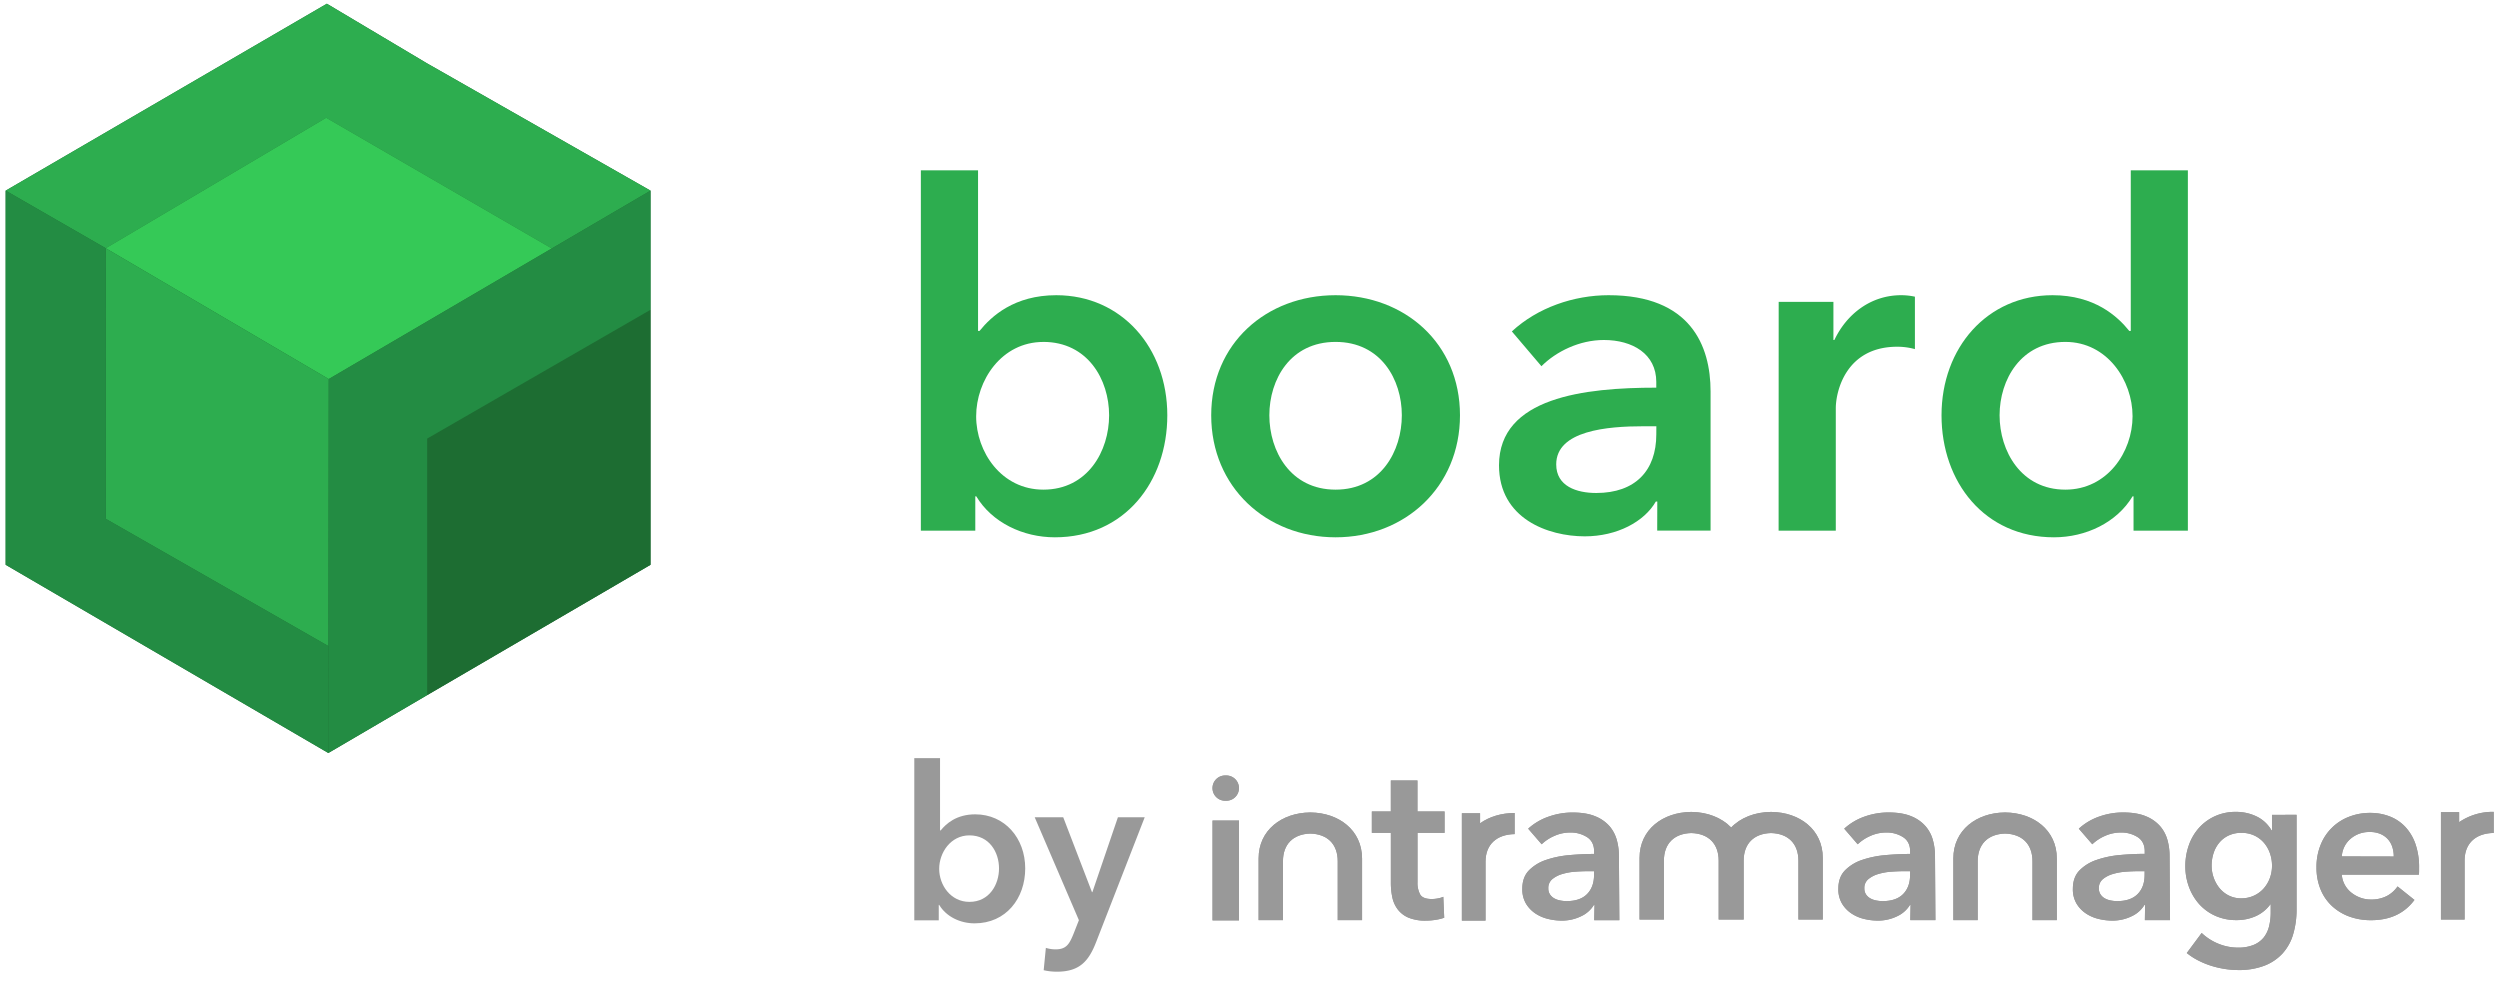
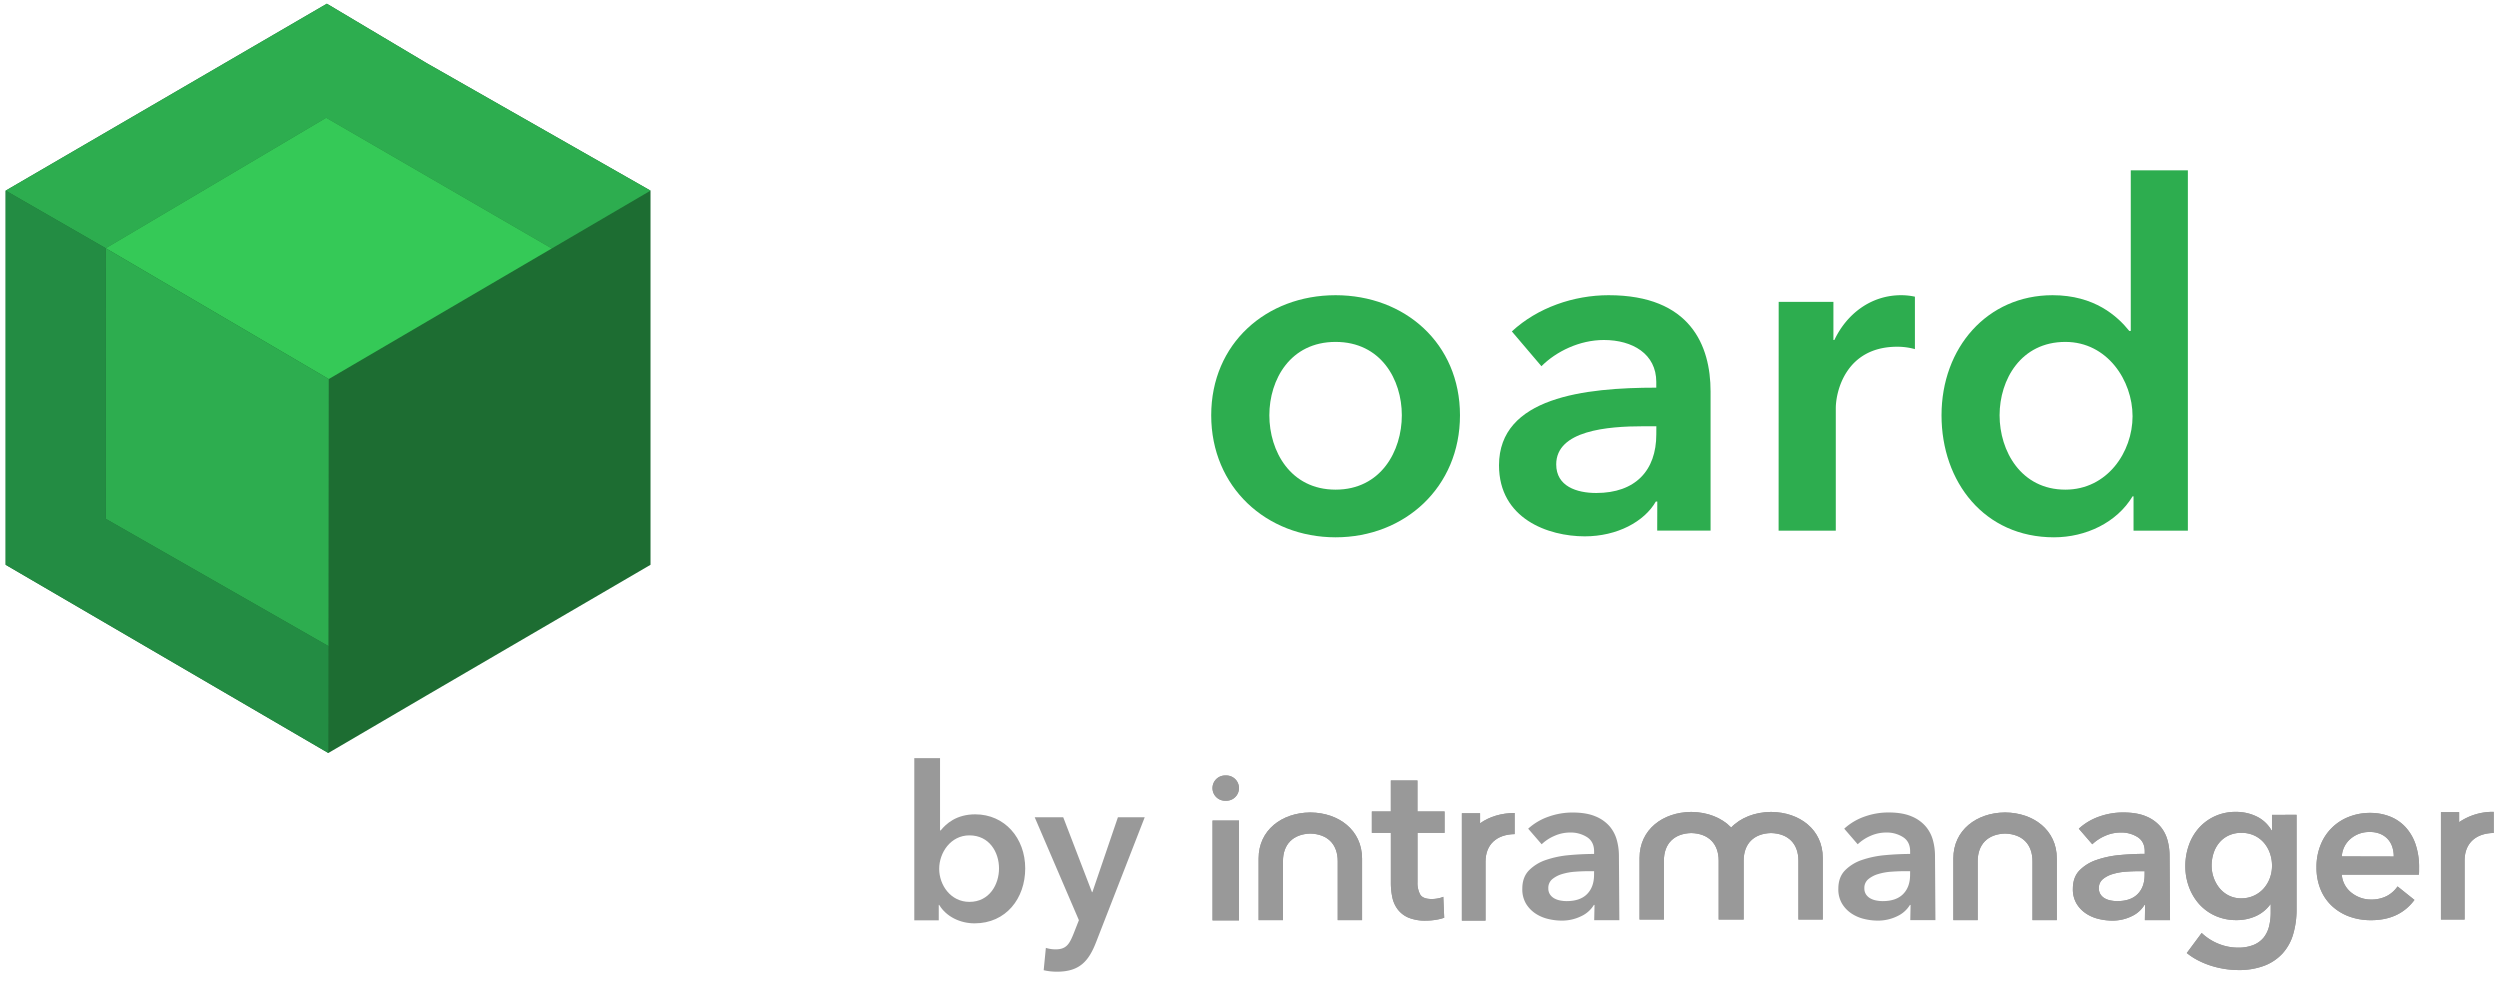
<svg xmlns="http://www.w3.org/2000/svg" id="Logos" viewBox="0 0 1690 664">
  <defs>
    <style>.cls-1{fill:#1d6d32;}.cls-2{fill:#2dad4f;}.cls-3{fill:#35c957;}.cls-4{fill:#238c43;}.cls-5{opacity:0.4;}</style>
  </defs>
  <polyline class="cls-1" points="439.75 209.4 439.75 128.87 288.63 42.8 220.94 2.51 3.82 128.87 3.82 381.8 221.95 509.03 288.76 469.9 439.75 381.8 439.75 209.4" />
  <polygon class="cls-2" points="372.99 167.96 439.75 128.87 288.63 42.8 220.94 2.51 3.82 128.87 71.48 167.81 220.5 79.61 372.99 167.96" />
  <polygon class="cls-3" points="220.5 79.61 71.48 167.81 222.23 256.24 372.99 167.96 372.99 167.96 220.5 79.61" />
-   <polyline class="cls-1" points="439.75 209.4 288.76 296.48 288.76 469.9 439.75 381.8 439.75 209.4" />
  <polygon class="cls-2" points="71.48 167.81 71.55 350.77 222.03 436.78 222.23 256.24 71.48 167.81" />
  <polygon class="cls-4" points="71.55 350.77 71.48 167.81 3.82 128.87 3.82 381.8 221.95 509.03 221.95 509 222.03 436.78 71.55 350.77" />
-   <polygon class="cls-4" points="222.23 256.24 439.75 128.87 439.75 209.4 288.76 296.48 288.76 469.9 221.95 509.03 221.95 509 222.23 256.24" />
-   <path class="cls-2" d="M661.16,115.15V223.72h1c8.06-10,23.52-24.16,51.87-24.16,44.14,0,75.07,35.44,75.07,81.18,0,45.11-29,82.48-76,82.48-21.58,0-42.52-10-53.15-27.71h-.65v23.2H622.5V115.15Zm44.14,116c-28.35,0-45.42,26.09-45.42,50.26S677,331,705.3,331c30,0,44.46-26.09,44.46-50.26S735.26,231.13,705.3,231.13Z" />
  <path class="cls-2" d="M902.86,199.56c46.72,0,84.09,32.54,84.09,81.18s-37.37,82.48-84.09,82.48-84.08-33.83-84.08-82.48S856.15,199.56,902.86,199.56Zm0,131.44c30.61,0,44.78-26.09,44.78-50.26s-14.17-49.61-44.78-49.61-44.78,25.45-44.78,49.61S872.26,331,902.86,331Z" />
  <path class="cls-2" d="M1120.33,339.06h-1c-7.74,13.53-26.1,23.51-48,23.51-24.81,0-58-11.91-58-48,0-46.07,58-52.51,106.32-52.51v-3.87c0-19-16.11-28.35-35.44-28.35-16.43,0-32.22,7.73-42.2,17.72l-20-23.52c17.4-16.11,41.88-24.48,65.4-24.48,55.41,0,68.94,34.15,68.94,65.07v94.08h-36.08Zm-.64-50.91H1111c-24.48,0-59,2.9-59,25.78,0,14.82,13.86,19.33,27.06,19.33,26.42,0,40.6-15.14,40.6-39.63Z" />
  <path class="cls-2" d="M1202.39,204.07h37v25.77h.65c8.37-17.72,24.8-30.28,45.1-30.28a43.94,43.94,0,0,1,9.34,1V236a45,45,0,0,0-11.92-1.61c-34.79,0-41.56,30.28-41.56,41.56v82.8h-38.66Z" />
  <path class="cls-2" d="M1479,358.71h-36.73v-23.2h-.64c-10.63,17.72-31.58,27.71-53.16,27.71-47,0-76-37.37-76-82.48,0-45.74,30.93-81.18,75.06-81.18,28.35,0,43.82,14.17,51.87,24.16h1V115.15H1479ZM1396.18,331c28.35,0,45.43-25.45,45.43-49.61s-17.08-50.26-45.43-50.26c-30,0-44.46,25.45-44.46,49.61S1366.22,331,1396.18,331Z" />
  <g class="cls-5">
    <path d="M927.36,563V548.53H940.2V527.6h18v20.93h18.34V563H958.23v33.57a16.24,16.24,0,0,0,1.76,8q1.75,3.16,7.87,3.17a23.17,23.17,0,0,0,4-.38,16.18,16.18,0,0,0,3.82-1.13l.61,14.15a30.53,30.53,0,0,1-5.8,1.43,41.85,41.85,0,0,1-6.42.53,29.56,29.56,0,0,1-11.92-2,18,18,0,0,1-7.26-5.56,20.51,20.51,0,0,1-3.67-8.13,46.74,46.74,0,0,1-1-9.86V563Z" />
    <path d="M1077.9,611.74h-.44a19.55,19.55,0,0,1-8.53,7.59,29.39,29.39,0,0,1-13.38,3,39.26,39.26,0,0,1-8.9-1.09,26.58,26.58,0,0,1-8.53-3.61,21.17,21.17,0,0,1-6.47-6.64,18.9,18.9,0,0,1-2.57-10.18q0-7.8,4.48-12.42a29.12,29.12,0,0,1,11.55-7.08,66.34,66.34,0,0,1,15.66-3.24q8.61-.79,16.84-.8V575.5q0-6.5-4.78-9.6a20.48,20.48,0,0,0-11.4-3.11,25.89,25.89,0,0,0-10.73,2.31,28.83,28.83,0,0,0-8.53,5.63l-9.12-10.54A39.92,39.92,0,0,1,1047,552a48.07,48.07,0,0,1,16-2.74q9.42,0,15.52,2.6a25.26,25.26,0,0,1,9.63,6.78A24.33,24.33,0,0,1,1093,568a39.92,39.92,0,0,1,1.39,10.4l.29,43.64h-17Zm-.29-22.81h-4q-4.28,0-9,.36a39.48,39.48,0,0,0-8.68,1.59,18.72,18.72,0,0,0-6.62,3.46,7.63,7.63,0,0,0-2.64,6.14,7.26,7.26,0,0,0,1.1,4.12,8.36,8.36,0,0,0,2.87,2.67,13,13,0,0,0,4,1.44,22.74,22.74,0,0,0,4.41.44q9.12,0,13.82-4.77t4.71-13Z" />
    <path d="M1552.49,550.79v63.69a58.78,58.78,0,0,1-2.33,17.12,33.31,33.31,0,0,1-7.21,13,32.59,32.59,0,0,1-12.32,8.24,48.27,48.27,0,0,1-17.63,2.91,58.39,58.39,0,0,1-9-.73,63.78,63.78,0,0,1-9.33-2.18,56.84,56.84,0,0,1-8.82-3.65,43.1,43.1,0,0,1-7.58-4.95l10.06-13.56a36.07,36.07,0,0,0,11.51,7.36,34.87,34.87,0,0,0,13,2.55,27.22,27.22,0,0,0,10.57-1.82,17.24,17.24,0,0,0,6.85-5,19.79,19.79,0,0,0,3.64-7.61,39.8,39.8,0,0,0,1.09-9.65v-5.12h-.29a24.63,24.63,0,0,1-9.69,7.88,31.18,31.18,0,0,1-13.19,2.72,34.16,34.16,0,0,1-14.28-2.91,32.55,32.55,0,0,1-10.86-7.87,36.17,36.17,0,0,1-6.92-11.59,39.89,39.89,0,0,1-2.48-14.06,42.06,42.06,0,0,1,2.41-14.28,34.69,34.69,0,0,1,6.85-11.66,32.59,32.59,0,0,1,10.78-7.87,33.53,33.53,0,0,1,14.21-2.92,31.75,31.75,0,0,1,13.85,3.06,23.4,23.4,0,0,1,10.2,9.48h.29v-10.5ZM1515.18,563a19.89,19.89,0,0,0-8.52,1.75,18.34,18.34,0,0,0-6.27,4.72,21.08,21.08,0,0,0-3.93,7,26.74,26.74,0,0,0-1.39,8.72,24,24,0,0,0,1.39,8.13,23.17,23.17,0,0,0,3.93,7.05,19.25,19.25,0,0,0,6.27,5,18.23,18.23,0,0,0,8.38,1.89,19.92,19.92,0,0,0,15.23-6.68,22,22,0,0,0,4.15-7,24.21,24.21,0,0,0,1.46-8.35,25.25,25.25,0,0,0-1.46-8.57,21.84,21.84,0,0,0-4.15-7.12,19.35,19.35,0,0,0-6.49-4.79A20.36,20.36,0,0,0,1515.18,563Z" />
    <path d="M1635.3,586.67V589a19.38,19.38,0,0,1-.14,2.28h-52.1A16.82,16.82,0,0,0,1585,598a17.2,17.2,0,0,0,4.35,5.29,21.7,21.7,0,0,0,6.14,3.49,20.06,20.06,0,0,0,7.14,1.29,22.9,22.9,0,0,0,10.85-2.36,20.33,20.33,0,0,0,7.27-6.49l11.42,9.13q-10.12,13.71-29.4,13.7a41.92,41.92,0,0,1-14.7-2.49,34.58,34.58,0,0,1-11.63-7.07,31.66,31.66,0,0,1-7.71-11.2,38.58,38.58,0,0,1-2.79-15.06,39.22,39.22,0,0,1,2.79-15.06,33.49,33.49,0,0,1,19.12-19,38.5,38.5,0,0,1,14.35-2.65,36.14,36.14,0,0,1,13.2,2.36,28.6,28.6,0,0,1,10.49,7,32.58,32.58,0,0,1,6.93,11.57A47.8,47.8,0,0,1,1635.3,586.67ZM1618.17,579a21.07,21.07,0,0,0-.92-6.28,14.4,14.4,0,0,0-2.93-5.28,14.22,14.22,0,0,0-5.07-3.64,17.59,17.59,0,0,0-7.2-1.36A19.24,19.24,0,0,0,1589,567a16.91,16.91,0,0,0-5.93,11.92Z" />
    <path d="M886,549.23h-.43c-19,.21-34.76,11.86-34.76,31.09V622h16.48V582.16c0-11.41,6.82-18.34,18.5-18.67,11.68.33,18.5,7.26,18.5,18.67V622h16.47V580.32C920.71,561.09,904.92,549.44,886,549.23Z" />
    <path d="M1197.47,548.87H1197c-10.66.12-20.32,3.86-26.74,10.52-6.41-6.66-16.07-10.4-26.74-10.52h-.43c-19,.21-34.76,11.86-34.76,31.1v41.65h16.47V581.81c0-11.42,6.82-18.35,18.5-18.67,11.69.32,18.51,7.25,18.51,18.67v39.81h16.91V581.81c0-11.42,6.82-18.35,18.5-18.67,11.68.32,18.5,7.25,18.5,18.67v39.81h16.48V580C1232.24,560.73,1216.45,549.08,1197.47,548.87Z" />
    <path d="M1355.65,549.23h-.43c-19,.21-34.76,11.86-34.76,31.09V622h16.47V582.16c0-11.41,6.82-18.34,18.51-18.67,11.68.33,18.5,7.26,18.5,18.67V622h16.47V580.32C1390.41,561.09,1374.62,549.44,1355.65,549.23Z" />
-     <path d="M1291.55,611.74h-.44a19.61,19.61,0,0,1-8.53,7.59,29.47,29.47,0,0,1-13.39,3,39.18,39.18,0,0,1-8.89-1.09,26.48,26.48,0,0,1-8.53-3.61,21.06,21.06,0,0,1-6.47-6.64,18.81,18.81,0,0,1-2.58-10.18q0-7.8,4.49-12.42a29.15,29.15,0,0,1,11.54-7.08,66.53,66.53,0,0,1,15.67-3.24q8.6-.79,16.83-.8V575.5q0-6.5-4.78-9.6a20.43,20.43,0,0,0-11.39-3.11,25.94,25.94,0,0,0-10.74,2.31,29.1,29.1,0,0,0-8.53,5.63l-9.11-10.54a39.88,39.88,0,0,1,13.89-8.23,48.13,48.13,0,0,1,16-2.74q9.4,0,15.51,2.6a25.18,25.18,0,0,1,9.63,6.78,24.06,24.06,0,0,1,4.93,9.39,39.94,39.94,0,0,1,1.4,10.4l.29,43.64h-17Zm-.3-22.81h-4q-4.26,0-9,.36a39.28,39.28,0,0,0-8.67,1.59,18.63,18.63,0,0,0-6.62,3.46,7.61,7.61,0,0,0-2.65,6.14,7.33,7.33,0,0,0,1.1,4.12,8.54,8.54,0,0,0,2.87,2.67,13.11,13.11,0,0,0,4,1.44,22.74,22.74,0,0,0,4.41.44q9.12,0,13.83-4.77t4.7-13Z" />
    <path d="M1450.08,611.74h-.44a19.61,19.61,0,0,1-8.53,7.59,29.39,29.39,0,0,1-13.38,3,39.2,39.2,0,0,1-8.9-1.09,26.58,26.58,0,0,1-8.53-3.61,21.06,21.06,0,0,1-6.47-6.64,18.81,18.81,0,0,1-2.57-10.18q0-7.8,4.48-12.42a29.15,29.15,0,0,1,11.54-7.08A66.53,66.53,0,0,1,1433,578q8.6-.79,16.83-.8V575.5q0-6.5-4.77-9.6a20.48,20.48,0,0,0-11.4-3.11,25.94,25.94,0,0,0-10.74,2.31,29.1,29.1,0,0,0-8.53,5.63l-9.11-10.54a40,40,0,0,1,13.89-8.23,48.18,48.18,0,0,1,16-2.74q9.4,0,15.51,2.6a25.3,25.3,0,0,1,9.64,6.78,24.17,24.17,0,0,1,4.92,9.39,39.94,39.94,0,0,1,1.4,10.4l.29,43.64h-17Zm-.3-22.81h-4q-4.26,0-9,.36a39.39,39.39,0,0,0-8.67,1.59,18.63,18.63,0,0,0-6.62,3.46,7.61,7.61,0,0,0-2.65,6.14,7.26,7.26,0,0,0,1.11,4.12,8.42,8.42,0,0,0,2.86,2.67,13.11,13.11,0,0,0,4,1.44,22.84,22.84,0,0,0,4.42.44q9.1,0,13.82-4.77t4.7-13Z" />
    <path d="M819.67,554.67h17.89V622.2H819.67Z" />
    <path d="M828.21,524.22H829a8.54,8.54,0,0,1,8.54,8.54h0A8.54,8.54,0,0,1,829,541.3h-.81a8.54,8.54,0,0,1-8.54-8.54h0A8.54,8.54,0,0,1,828.21,524.22Z" />
    <path d="M1000.53,556.55v-6.8H988.22v72.59h16V582.53c0-11.49,7.26-18.43,19.68-18.68V549.58C1015,549.6,1006.83,552.05,1000.53,556.55Z" />
    <path d="M1662.38,555.78V549h-12.3v72.6h16V581.75c0-11.48,7.26-18.43,19.68-18.67V548.81A40.31,40.31,0,0,0,1662.38,555.78Z" />
    <path d="M927.36,563V548.53H940.2V527.6h18v20.93h18.34V563H958.23v33.57a16.24,16.24,0,0,0,1.76,8q1.75,3.16,7.87,3.17a23.17,23.17,0,0,0,4-.38,16.18,16.18,0,0,0,3.82-1.13l.61,14.15a30.53,30.53,0,0,1-5.8,1.43,41.85,41.85,0,0,1-6.42.53,29.56,29.56,0,0,1-11.92-2,18,18,0,0,1-7.26-5.56,20.51,20.51,0,0,1-3.67-8.13,46.74,46.74,0,0,1-1-9.86V563Z" />
-     <path d="M1077.9,611.74h-.44a19.55,19.55,0,0,1-8.53,7.59,29.39,29.39,0,0,1-13.38,3,39.26,39.26,0,0,1-8.9-1.09,26.58,26.58,0,0,1-8.53-3.61,21.17,21.17,0,0,1-6.47-6.64,18.9,18.9,0,0,1-2.57-10.18q0-7.8,4.48-12.42a29.12,29.12,0,0,1,11.55-7.08,66.34,66.34,0,0,1,15.66-3.24q8.61-.79,16.84-.8V575.5q0-6.5-4.78-9.6a20.48,20.48,0,0,0-11.4-3.11,25.89,25.89,0,0,0-10.73,2.31,28.83,28.83,0,0,0-8.53,5.63l-9.12-10.54A39.92,39.92,0,0,1,1047,552a48.07,48.07,0,0,1,16-2.74q9.42,0,15.52,2.6a25.26,25.26,0,0,1,9.63,6.78A24.33,24.33,0,0,1,1093,568a39.92,39.92,0,0,1,1.39,10.4l.29,43.64h-17Zm-.29-22.81h-4q-4.28,0-9,.36a39.48,39.48,0,0,0-8.68,1.59,18.72,18.72,0,0,0-6.62,3.46,7.63,7.63,0,0,0-2.64,6.14,7.26,7.26,0,0,0,1.1,4.12,8.36,8.36,0,0,0,2.87,2.67,13,13,0,0,0,4,1.44,22.74,22.74,0,0,0,4.41.44q9.12,0,13.82-4.77t4.71-13Z" />
    <path d="M1552.49,550.79v63.69a58.78,58.78,0,0,1-2.33,17.12,33.31,33.31,0,0,1-7.21,13,32.59,32.59,0,0,1-12.32,8.24,48.27,48.27,0,0,1-17.63,2.91,58.39,58.39,0,0,1-9-.73,63.78,63.78,0,0,1-9.33-2.18,56.84,56.84,0,0,1-8.82-3.65,43.1,43.1,0,0,1-7.58-4.95l10.06-13.56a36.07,36.07,0,0,0,11.51,7.36,34.87,34.87,0,0,0,13,2.55,27.22,27.22,0,0,0,10.57-1.82,17.24,17.24,0,0,0,6.85-5,19.79,19.79,0,0,0,3.64-7.61,39.8,39.8,0,0,0,1.09-9.65v-5.12h-.29a24.63,24.63,0,0,1-9.69,7.88,31.18,31.18,0,0,1-13.19,2.72,34.16,34.16,0,0,1-14.28-2.91,32.55,32.55,0,0,1-10.86-7.87,36.17,36.17,0,0,1-6.92-11.59,39.89,39.89,0,0,1-2.48-14.06,42.06,42.06,0,0,1,2.41-14.28,34.69,34.69,0,0,1,6.85-11.66,32.59,32.59,0,0,1,10.78-7.87,33.53,33.53,0,0,1,14.21-2.92,31.75,31.75,0,0,1,13.85,3.06,23.4,23.4,0,0,1,10.2,9.48h.29v-10.5ZM1515.18,563a19.89,19.89,0,0,0-8.52,1.75,18.34,18.34,0,0,0-6.27,4.72,21.08,21.08,0,0,0-3.93,7,26.74,26.74,0,0,0-1.39,8.72,24,24,0,0,0,1.39,8.13,23.17,23.17,0,0,0,3.93,7.05,19.25,19.25,0,0,0,6.27,5,18.23,18.23,0,0,0,8.38,1.89,19.92,19.92,0,0,0,15.23-6.68,22,22,0,0,0,4.15-7,24.21,24.21,0,0,0,1.46-8.35,25.25,25.25,0,0,0-1.46-8.57,21.84,21.84,0,0,0-4.15-7.12,19.35,19.35,0,0,0-6.49-4.79A20.36,20.36,0,0,0,1515.18,563Z" />
    <path d="M1635.3,586.67V589a19.38,19.38,0,0,1-.14,2.28h-52.1A16.82,16.82,0,0,0,1585,598a17.2,17.2,0,0,0,4.35,5.29,21.7,21.7,0,0,0,6.14,3.49,20.06,20.06,0,0,0,7.14,1.29,22.9,22.9,0,0,0,10.85-2.36,20.33,20.33,0,0,0,7.27-6.49l11.42,9.13q-10.12,13.71-29.4,13.7a41.92,41.92,0,0,1-14.7-2.49,34.58,34.58,0,0,1-11.63-7.07,31.66,31.66,0,0,1-7.71-11.2,38.58,38.58,0,0,1-2.79-15.06,39.22,39.22,0,0,1,2.79-15.06,33.49,33.49,0,0,1,19.12-19,38.5,38.5,0,0,1,14.35-2.65,36.14,36.14,0,0,1,13.2,2.36,28.6,28.6,0,0,1,10.49,7,32.58,32.58,0,0,1,6.93,11.57A47.8,47.8,0,0,1,1635.3,586.67ZM1618.17,579a21.07,21.07,0,0,0-.92-6.28,14.4,14.4,0,0,0-2.93-5.28,14.22,14.22,0,0,0-5.07-3.64,17.59,17.59,0,0,0-7.2-1.36A19.24,19.24,0,0,0,1589,567a16.91,16.91,0,0,0-5.93,11.92Z" />
    <path d="M886,549.23h-.43c-19,.21-34.76,11.86-34.76,31.09V622h16.48V582.16c0-11.41,6.82-18.34,18.5-18.67,11.68.33,18.5,7.26,18.5,18.67V622h16.47V580.32C920.71,561.09,904.92,549.44,886,549.23Z" />
    <path d="M1197.47,548.87H1197c-10.66.12-20.32,3.86-26.74,10.52-6.41-6.66-16.07-10.4-26.74-10.52h-.43c-19,.21-34.76,11.86-34.76,31.1v41.65h16.47V581.81c0-11.42,6.82-18.35,18.5-18.67,11.69.32,18.51,7.25,18.51,18.67v39.81h16.91V581.81c0-11.42,6.82-18.35,18.5-18.67,11.68.32,18.5,7.25,18.5,18.67v39.81h16.48V580C1232.24,560.73,1216.45,549.08,1197.47,548.87Z" />
    <path d="M1355.65,549.23h-.43c-19,.21-34.76,11.86-34.76,31.09V622h16.47V582.16c0-11.41,6.82-18.34,18.51-18.67,11.68.33,18.5,7.26,18.5,18.67V622h16.47V580.32C1390.41,561.09,1374.62,549.44,1355.65,549.23Z" />
    <path d="M1291.55,611.74h-.44a19.61,19.61,0,0,1-8.53,7.59,29.47,29.47,0,0,1-13.39,3,39.18,39.18,0,0,1-8.89-1.09,26.48,26.48,0,0,1-8.53-3.61,21.06,21.06,0,0,1-6.47-6.64,18.81,18.81,0,0,1-2.58-10.18q0-7.8,4.49-12.42a29.15,29.15,0,0,1,11.54-7.08,66.53,66.53,0,0,1,15.67-3.24q8.6-.79,16.83-.8V575.5q0-6.5-4.78-9.6a20.43,20.43,0,0,0-11.39-3.11,25.94,25.94,0,0,0-10.74,2.31,29.1,29.1,0,0,0-8.53,5.63l-9.11-10.54a39.88,39.88,0,0,1,13.89-8.23,48.13,48.13,0,0,1,16-2.74q9.4,0,15.51,2.6a25.18,25.18,0,0,1,9.63,6.78,24.06,24.06,0,0,1,4.93,9.39,39.94,39.94,0,0,1,1.4,10.4l.29,43.64h-17Zm-.3-22.81h-4q-4.26,0-9,.36a39.28,39.28,0,0,0-8.67,1.59,18.63,18.63,0,0,0-6.62,3.46,7.61,7.61,0,0,0-2.65,6.14,7.33,7.33,0,0,0,1.1,4.12,8.54,8.54,0,0,0,2.87,2.67,13.11,13.11,0,0,0,4,1.44,22.74,22.74,0,0,0,4.41.44q9.12,0,13.83-4.77t4.7-13Z" />
    <path d="M1450.08,611.74h-.44a19.61,19.61,0,0,1-8.53,7.59,29.39,29.39,0,0,1-13.38,3,39.2,39.2,0,0,1-8.9-1.09,26.58,26.58,0,0,1-8.53-3.61,21.06,21.06,0,0,1-6.47-6.64,18.81,18.81,0,0,1-2.57-10.18q0-7.8,4.48-12.42a29.15,29.15,0,0,1,11.54-7.08A66.53,66.53,0,0,1,1433,578q8.6-.79,16.83-.8V575.5q0-6.5-4.77-9.6a20.48,20.48,0,0,0-11.4-3.11,25.94,25.94,0,0,0-10.74,2.31,29.1,29.1,0,0,0-8.53,5.63l-9.11-10.54a40,40,0,0,1,13.89-8.23,48.18,48.18,0,0,1,16-2.74q9.4,0,15.51,2.6a25.3,25.3,0,0,1,9.64,6.78,24.17,24.17,0,0,1,4.92,9.39,39.94,39.94,0,0,1,1.4,10.4l.29,43.64h-17Zm-.3-22.81h-4q-4.26,0-9,.36a39.39,39.39,0,0,0-8.67,1.59,18.63,18.63,0,0,0-6.62,3.46,7.61,7.61,0,0,0-2.65,6.14,7.26,7.26,0,0,0,1.11,4.12,8.42,8.42,0,0,0,2.86,2.67,13.11,13.11,0,0,0,4,1.44,22.84,22.84,0,0,0,4.42.44q9.1,0,13.82-4.77t4.7-13Z" />
    <path d="M819.67,554.67h17.89V622.2H819.67Z" />
    <path d="M828.21,524.22H829a8.54,8.54,0,0,1,8.54,8.54h0A8.54,8.54,0,0,1,829,541.3h-.81a8.54,8.54,0,0,1-8.54-8.54h0A8.54,8.54,0,0,1,828.21,524.22Z" />
    <path d="M1000.53,556.55v-6.8H988.22v72.59h16V582.53c0-11.49,7.26-18.43,19.68-18.68V549.58C1015,549.6,1006.83,552.05,1000.53,556.55Z" />
    <path d="M1662.38,555.78V549h-12.3v72.6h16V581.75c0-11.48,7.26-18.43,19.68-18.67V548.81A40.31,40.31,0,0,0,1662.38,555.78Z" />
    <path d="M635.47,512.48v48.89h.43c3.63-4.5,10.59-10.88,23.36-10.88,19.87,0,33.79,16,33.79,36.55,0,20.31-13,37.14-34.23,37.14-9.72,0-19.15-4.5-23.93-12.48h-.29v10.45H618.06V512.48Zm19.87,52.23c-12.77,0-20.45,11.75-20.45,22.63s7.68,22.33,20.45,22.33c13.49,0,20-11.75,20-22.63S668.83,564.71,655.34,564.71Z" />
    <path d="M699.46,552.47h19.28l19.43,50.6h.29l17.25-50.6h18.12L740.92,637c-4.93,12.61-11,19.86-26.39,19.86a39,39,0,0,1-9-1L707,640.77a22.57,22.57,0,0,0,6.53,1c7.39,0,9.42-3.62,12.32-10.87l3.48-8.85Z" />
  </g>
</svg>